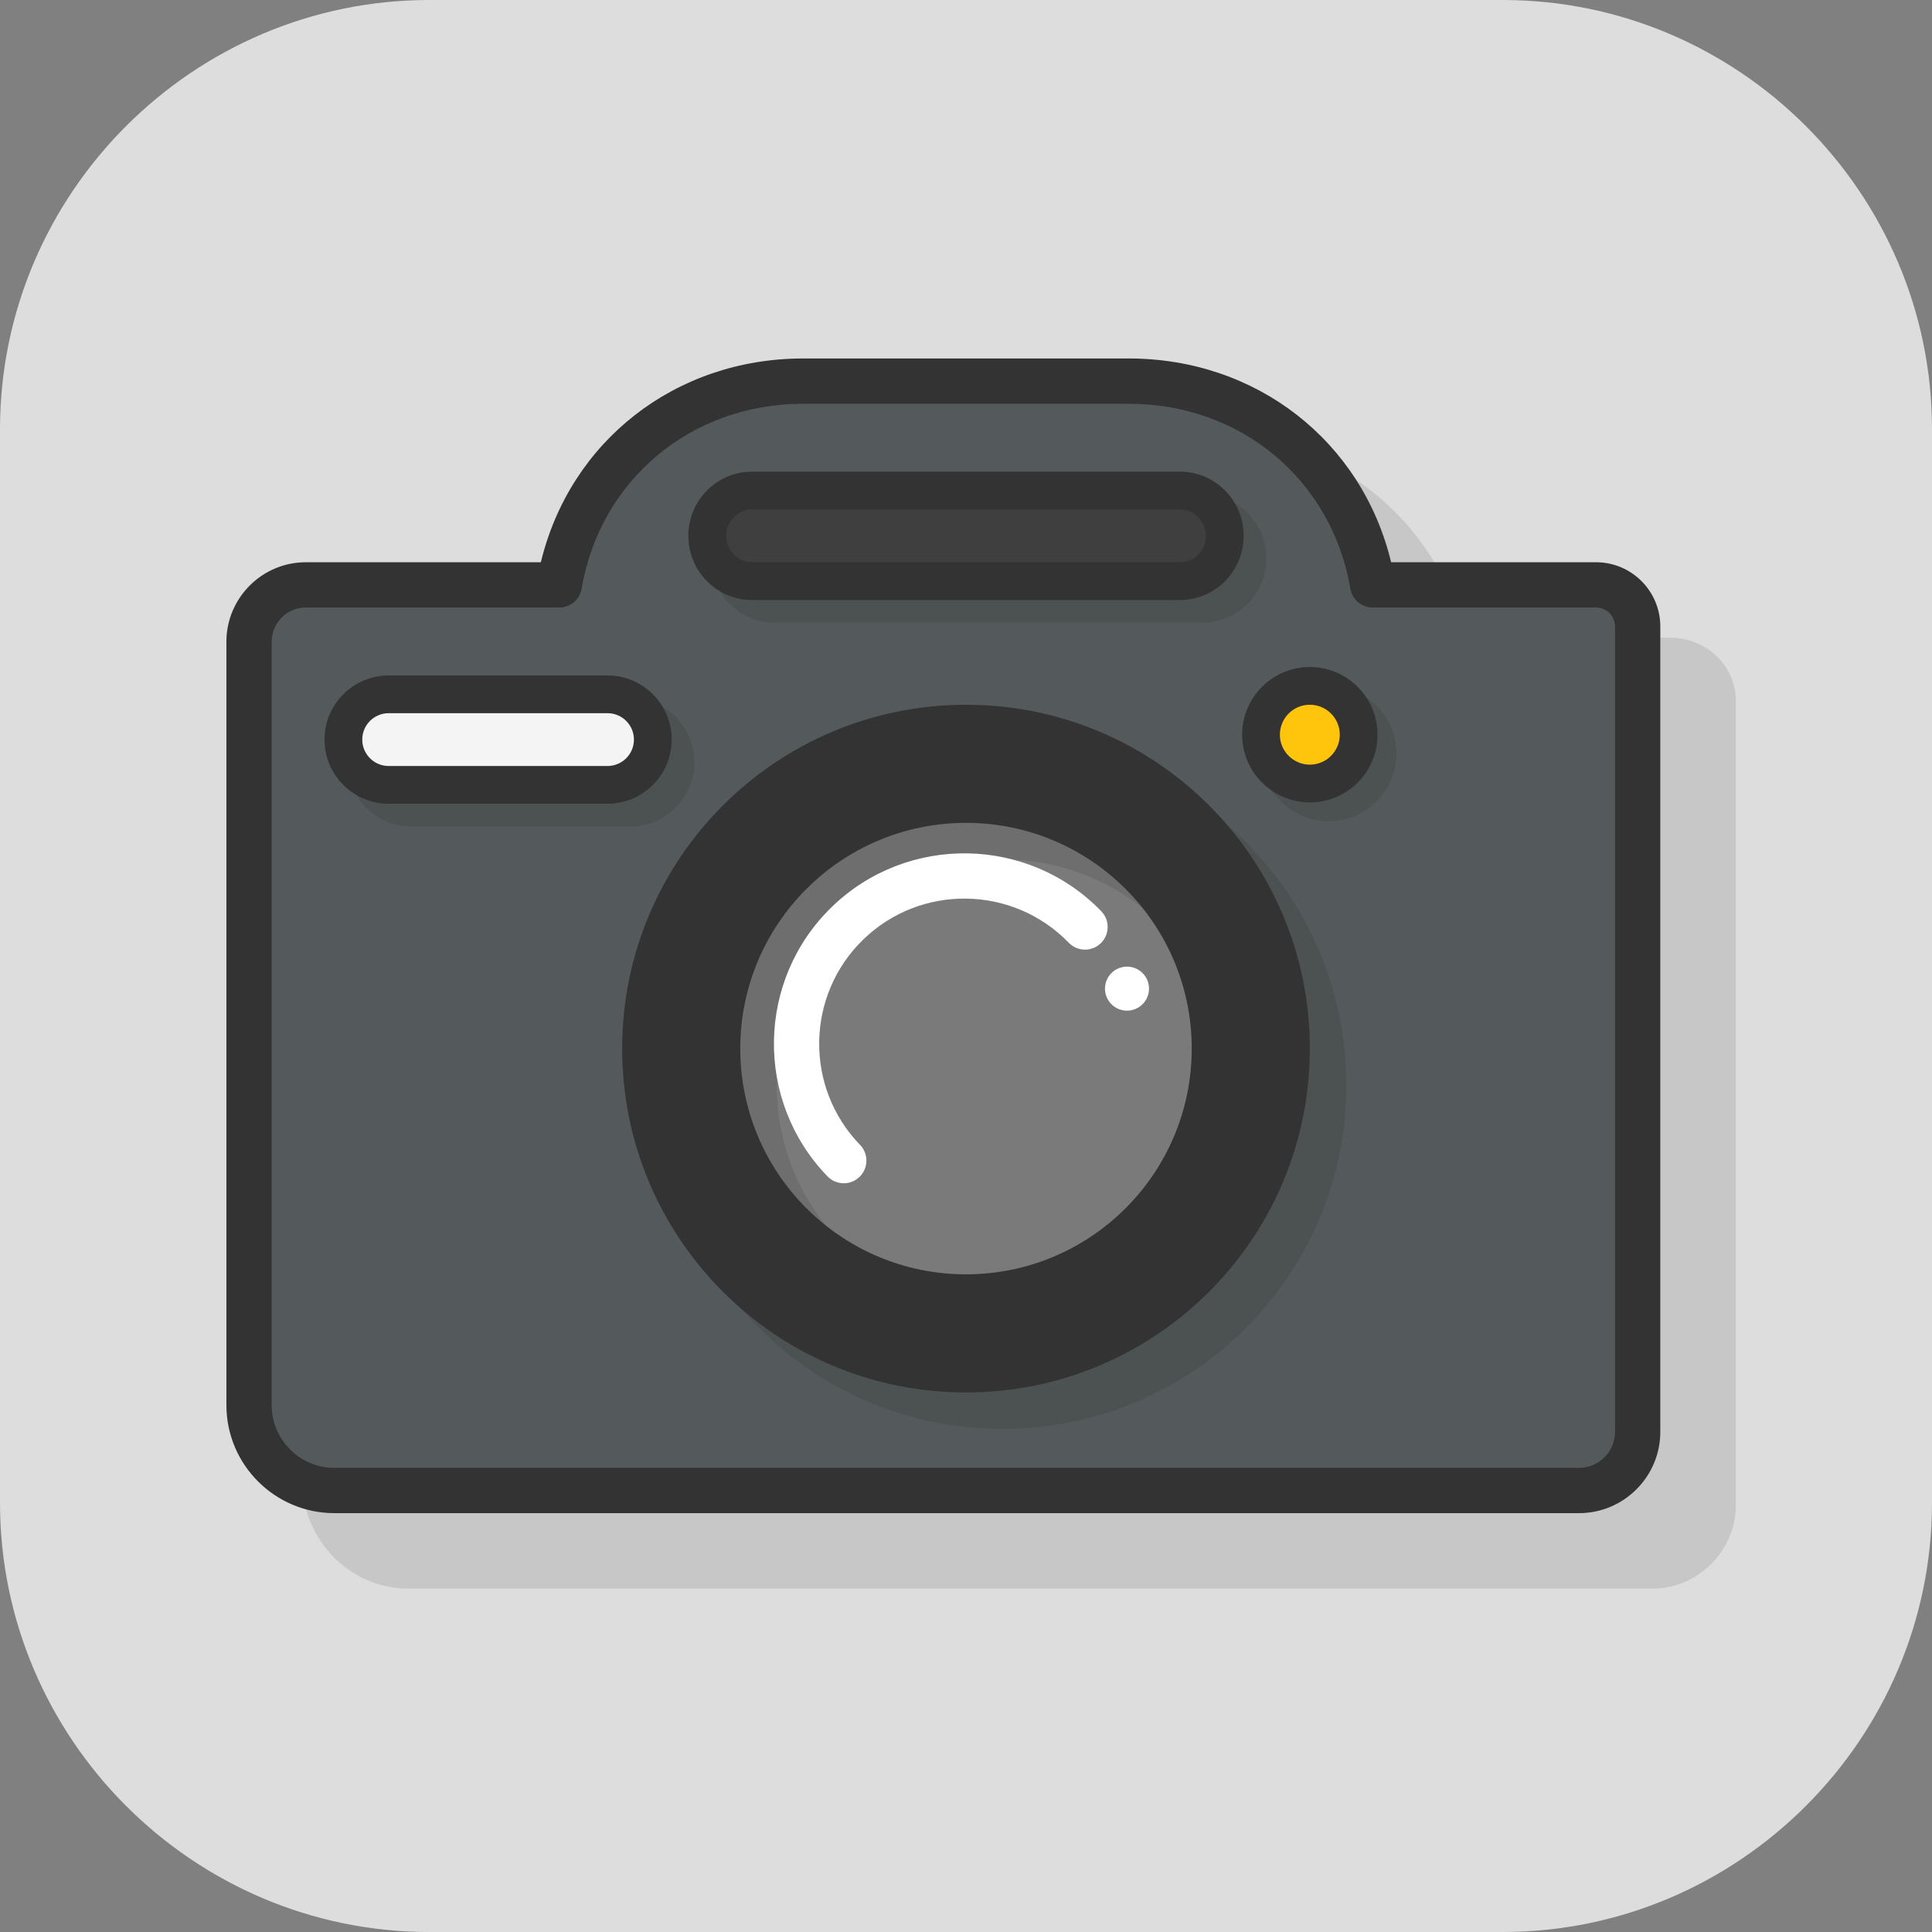
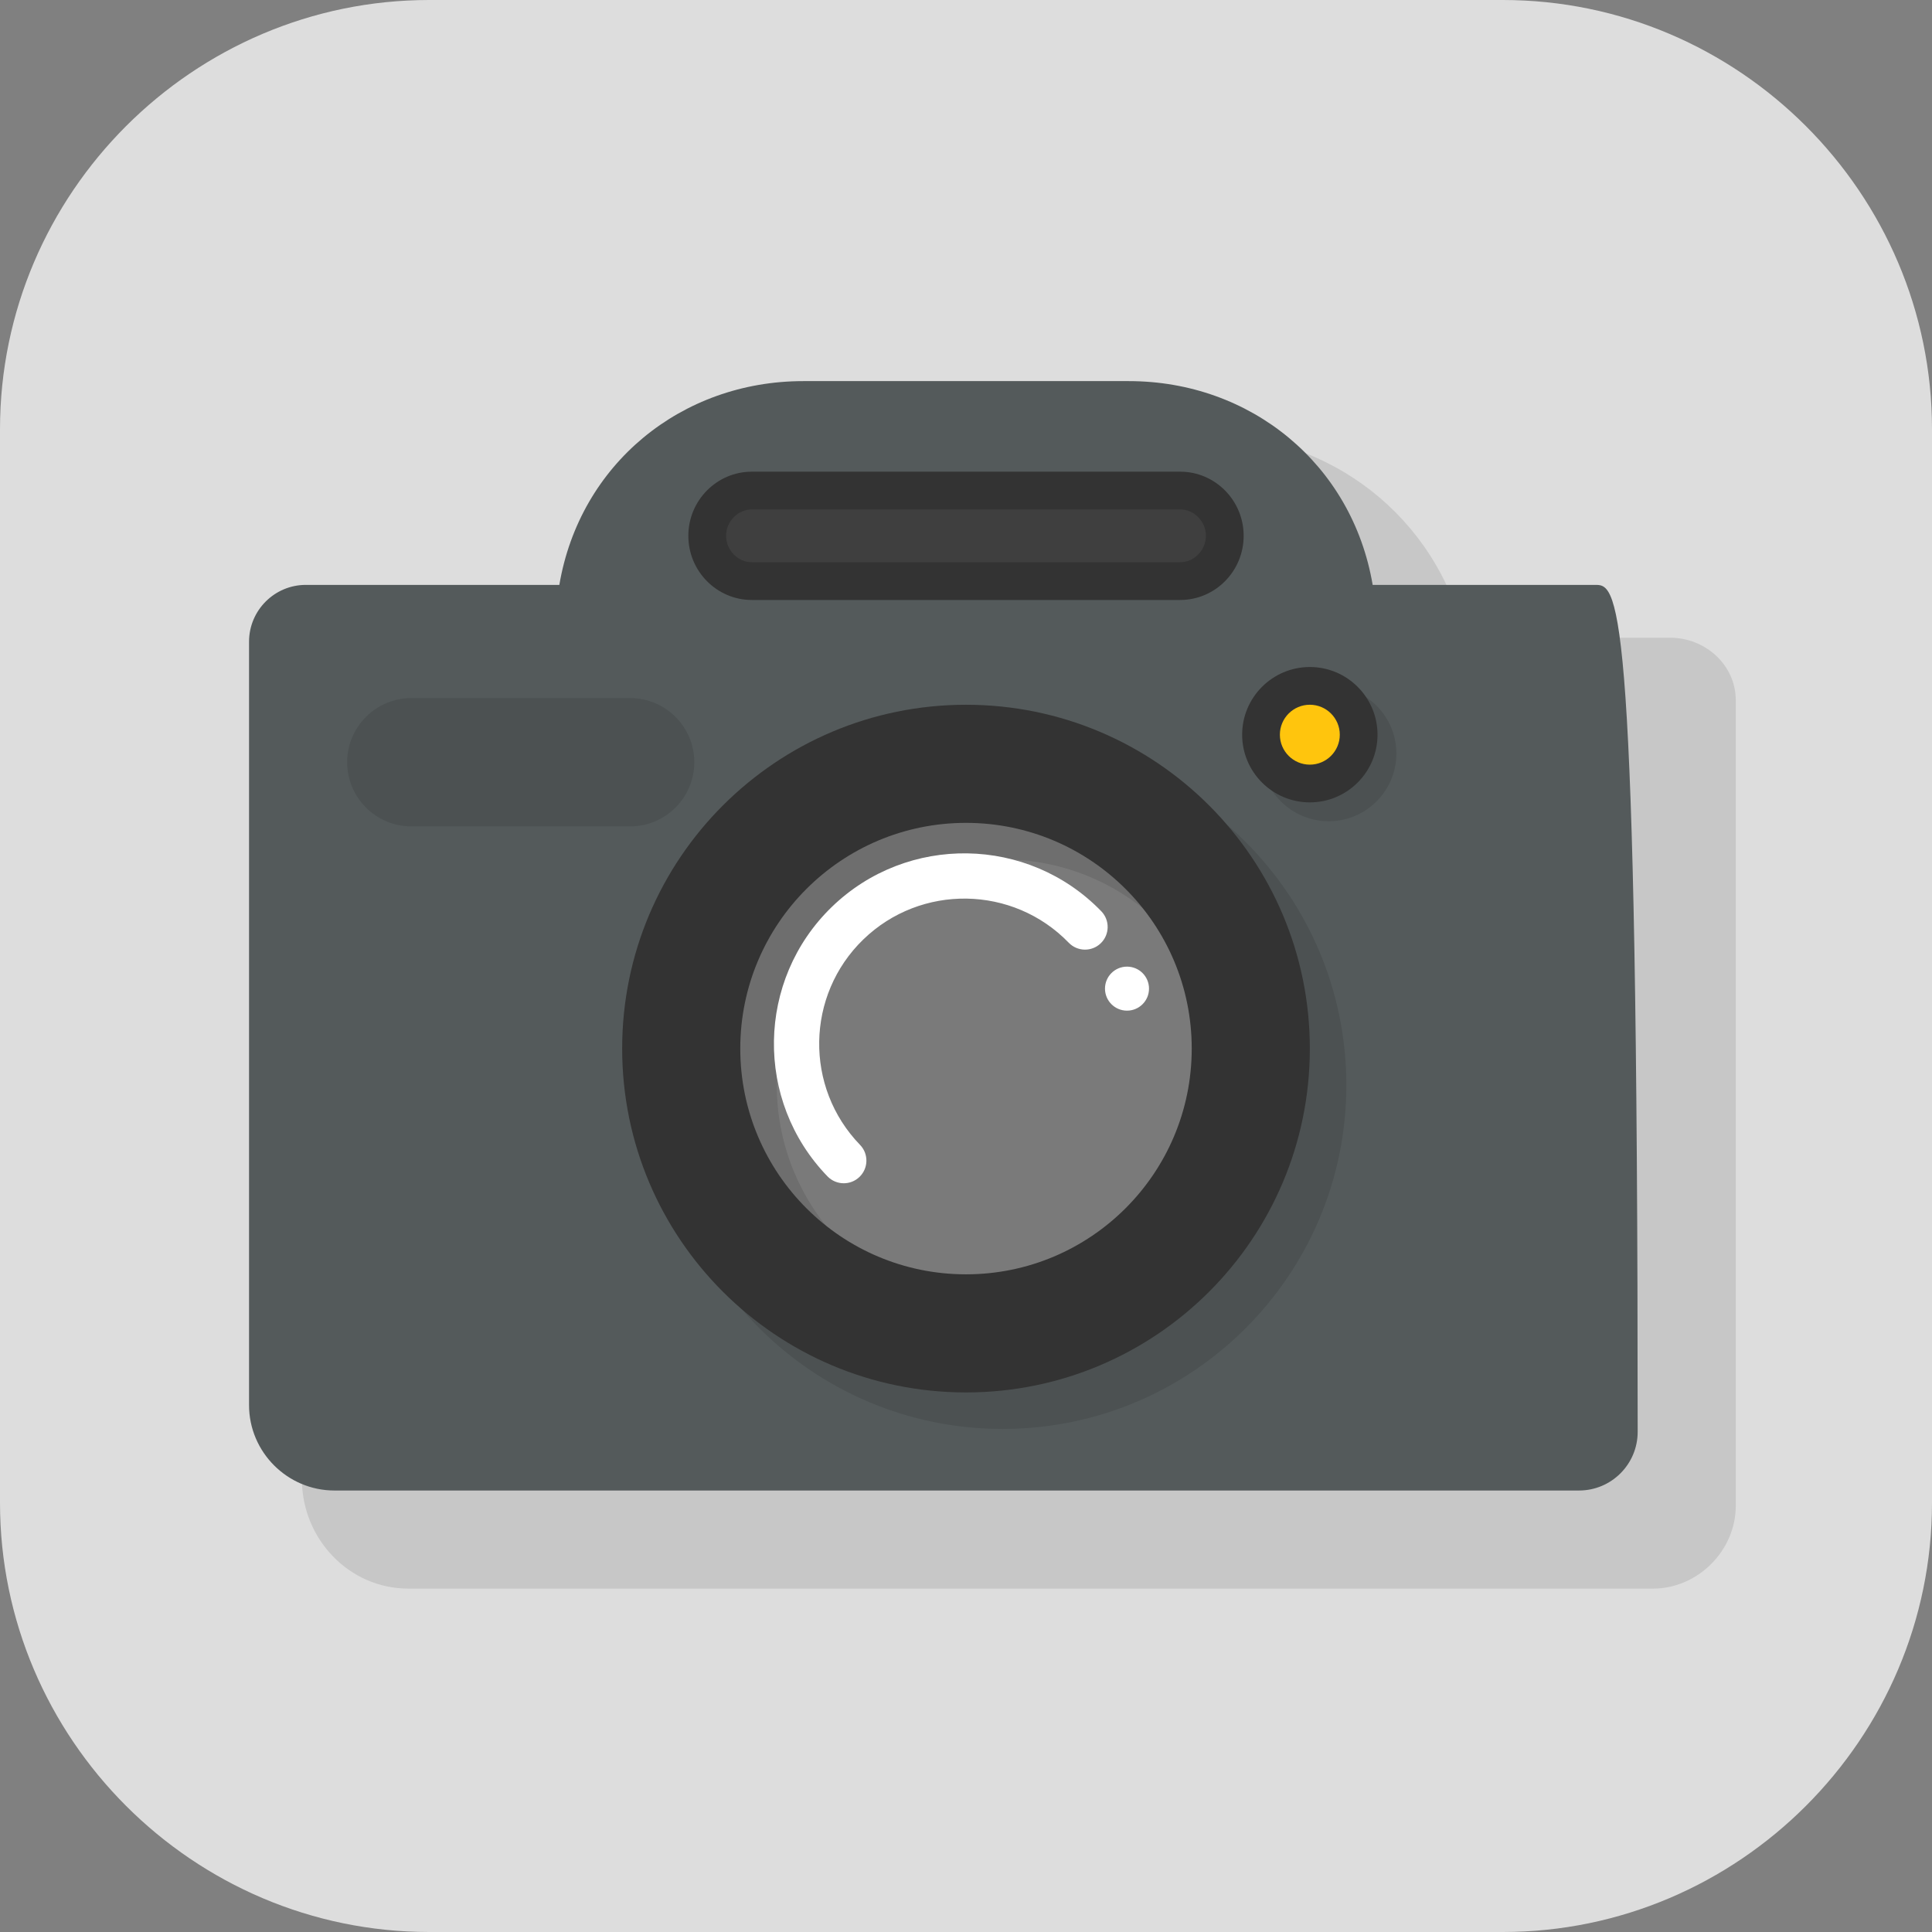
<svg xmlns="http://www.w3.org/2000/svg" version="1.1" id="Icons" width="800px" height="800px" viewBox="0 0 512 512" enable-background="new 0 0 512 512" xml:space="preserve">
  <rect x="0" y="0" width="512" height="512" fill="#808080" stroke="none" />
  <g id="Camera">
    <g>
      <g>
        <g>
          <path fill="#DDDDDD" d="M398.249,512H113.751C51.188,512,0,460.812,0,398.249V113.751      C0,51.188,51.188,0,113.751,0h284.498C460.812,0,512,51.188,512,113.751v284.498      C512,460.812,460.812,512,398.249,512z" />
        </g>
      </g>
      <g>
        <g opacity="0.1">
          <g>
            <path d="M442.579,169h-54.319c-7.71-32-35.614-54-69.521-54h-86.282c-33.907,0-61.812,22-69.521,54       h-62.272C89.047,169,80,178.047,80,189.662v202.311C80,407.756,92.438,421,108.222,421H438.046       C449.929,421,460,410.929,460,399.046V185.615C460,176.231,451.963,169,442.579,169z" />
          </g>
        </g>
        <g>
          <g>
-             <path fill="#545A5B" d="M422.982,155h-59.212c-5.428-32-32.332-54-64.629-54h-86.282       c-32.297,0-59.201,22-64.629,54H81.065C72.745,155,66,161.745,66,170.065v202.31       C66,384.819,76.181,395,88.625,395h329.824C427.038,395,434,388.038,434,379.449V166.018       C434,159.933,429.067,155,422.982,155z" />
+             <path fill="#545A5B" d="M422.982,155h-59.212c-5.428-32-32.332-54-64.629-54h-86.282       c-32.297,0-59.201,22-64.629,54H81.065C72.745,155,66,161.745,66,170.065v202.31       C66,384.819,76.181,395,88.625,395h329.824C427.038,395,434,388.038,434,379.449C434,159.933,429.067,155,422.982,155z" />
          </g>
          <g>
-             <path fill="#333333" d="M418.449,401H88.625C72.841,401,60,388.159,60,372.375V170.065       C60,158.45,69.45,149,81.065,149h62.271c7.71-32.042,35.614-54,69.522-54h86.281       c33.908,0,61.812,21.958,69.522,54h54.318C432.365,149,440,156.634,440,166.019v213.431       C440,391.332,430.332,401,418.449,401z M81.065,161C76.066,161,72,165.067,72,170.065V372.375       C72,381.542,79.458,389,88.625,389h329.824c5.267,0,9.551-4.284,9.551-9.551V166.019       c0-2.767-2.251-5.019-5.019-5.019h-59.211c-2.927,0-5.426-2.111-5.915-4.997       C352.961,127.151,328.817,107,299.141,107h-86.281c-29.677,0-53.82,20.151-58.715,49.003       C153.655,158.889,151.156,161,148.229,161H81.065z" />
-           </g>
+             </g>
        </g>
        <g>
          <g opacity="0.3">
            <g>
              <circle fill="#FFFFFF" cx="256" cy="277.889" r="68.189" />
            </g>
          </g>
          <g>
            <g>
              <path fill="#7A7A7A" d="M256,339.84c-34.215,0-61.951-27.736-61.951-61.951S221.785,215.938,256,215.938        s61.951,27.736,61.951,61.951S290.215,339.84,256,339.84z" />
            </g>
          </g>
          <g opacity="0.1">
            <g>
              <path d="M265.675,196.445c-50.324,0-91.12,40.796-91.12,91.12s40.796,91.12,91.12,91.12        s91.12-40.796,91.12-91.12S315.999,196.445,265.675,196.445z M265.675,347.385        c-33.038,0-59.82-26.782-59.82-59.82s26.782-59.82,59.82-59.82s59.82,26.782,59.82,59.82        S298.713,347.385,265.675,347.385z" />
            </g>
          </g>
          <g>
            <g>
              <path fill="#333333" d="M256,186.769c-50.324,0-91.12,40.796-91.12,91.12S205.676,369.009,256,369.009        s91.12-40.796,91.12-91.12S306.324,186.769,256,186.769z M256,337.71        c-33.038,0-59.82-26.782-59.82-59.82S222.962,218.069,256,218.069s59.82,26.782,59.82,59.82        S289.038,337.71,256,337.71z" />
            </g>
          </g>
          <g opacity="0.1">
            <g>
              <path d="M352.12,181.764c-9.891,0-17.938,8.047-17.938,17.938s8.047,17.938,17.938,17.938        s17.938-8.047,17.938-17.938S362.011,181.764,352.12,181.764z" />
            </g>
          </g>
          <g>
            <g>
              <circle fill="#FFC50D" cx="347.12" cy="194.701" r="12.937" />
            </g>
            <g>
              <path fill="#333333" d="M347.12,212.639c-9.891,0-17.938-8.047-17.938-17.938s8.047-17.938,17.938-17.938        s17.938,8.047,17.938,17.938S357.011,212.639,347.12,212.639z M347.12,186.764        c-4.377,0-7.938,3.561-7.938,7.938s3.561,7.938,7.938,7.938s7.938-3.561,7.938-7.938        S351.497,186.764,347.12,186.764z" />
            </g>
          </g>
          <g>
            <g opacity="0.1">
              <g>
-                 <path d="M318.759,131H205.241c-9.277,0-16.824,7.626-16.824,17s7.547,17,16.824,17h113.518         c9.277,0,16.824-7.626,16.824-17S328.036,131,318.759,131z" />
-               </g>
+                 </g>
            </g>
            <g>
              <g>
                <path fill="#3F3F3F" d="M312.758,154H199.242c-6.531,0-11.825-5.47-11.825-12s5.294-12,11.825-12h113.517         c6.531,0,11.825,5.47,11.825,12S319.289,154,312.758,154z" />
              </g>
              <g>
                <path fill="#333333" d="M312.759,159H199.241c-9.277,0-16.824-7.626-16.824-17s7.547-17,16.824-17h113.518         c9.277,0,16.824,7.626,16.824,17S322.036,159,312.759,159z M199.241,135c-3.699,0-6.824,3.206-6.824,7         s3.125,7,6.824,7h113.518c3.699,0,6.824-3.206,6.824-7s-3.125-7-6.824-7H199.241z" />
              </g>
            </g>
          </g>
          <g>
            <g opacity="0.1">
              <g>
                <path d="M167,185h-58c-9.374,0-17,7.626-17,17s7.626,17,17,17h58c9.374,0,17-7.626,17-17S176.374,185,167,185z" />
              </g>
            </g>
            <g>
              <g>
-                 <path fill="#F4F4F4" d="M161,208h-58c-6.627,0-12-5.373-12-12s5.373-12,12-12h58c6.627,0,12,5.373,12,12         S167.627,208,161,208z" />
-               </g>
+                 </g>
              <g>
-                 <path fill="#333333" d="M161,213h-58c-9.374,0-17-7.626-17-17s7.626-17,17-17h58c9.374,0,17,7.626,17,17         S170.374,213,161,213z M103,189c-3.859,0-7,3.14-7,7s3.141,7,7,7h58c3.859,0,7-3.14,7-7s-3.141-7-7-7H103z" />
-               </g>
+                 </g>
            </g>
          </g>
        </g>
        <g>
          <g>
            <g>
              <g>
                <path fill="#FFFFFF" d="M223.607,313.577c-1.568,0-3.135-0.61-4.312-1.826         c-19.37-20.004-18.856-52.038,1.147-71.408c20.002-19.371,52.037-18.856,71.409,1.146         c2.305,2.381,2.244,6.179-0.137,8.484c-2.38,2.306-6.179,2.244-8.484-0.136         c-14.769-15.25-39.19-15.644-54.44-0.875c-15.25,14.768-15.643,39.19-0.874,54.44         c2.305,2.38,2.244,6.179-0.137,8.484C226.615,313.016,225.11,313.577,223.607,313.577z" />
              </g>
            </g>
          </g>
          <g>
            <g>
              <circle fill="#FFFFFF" cx="298.667" cy="262" r="5.833" />
            </g>
          </g>
        </g>
      </g>
    </g>
  </g>
</svg>